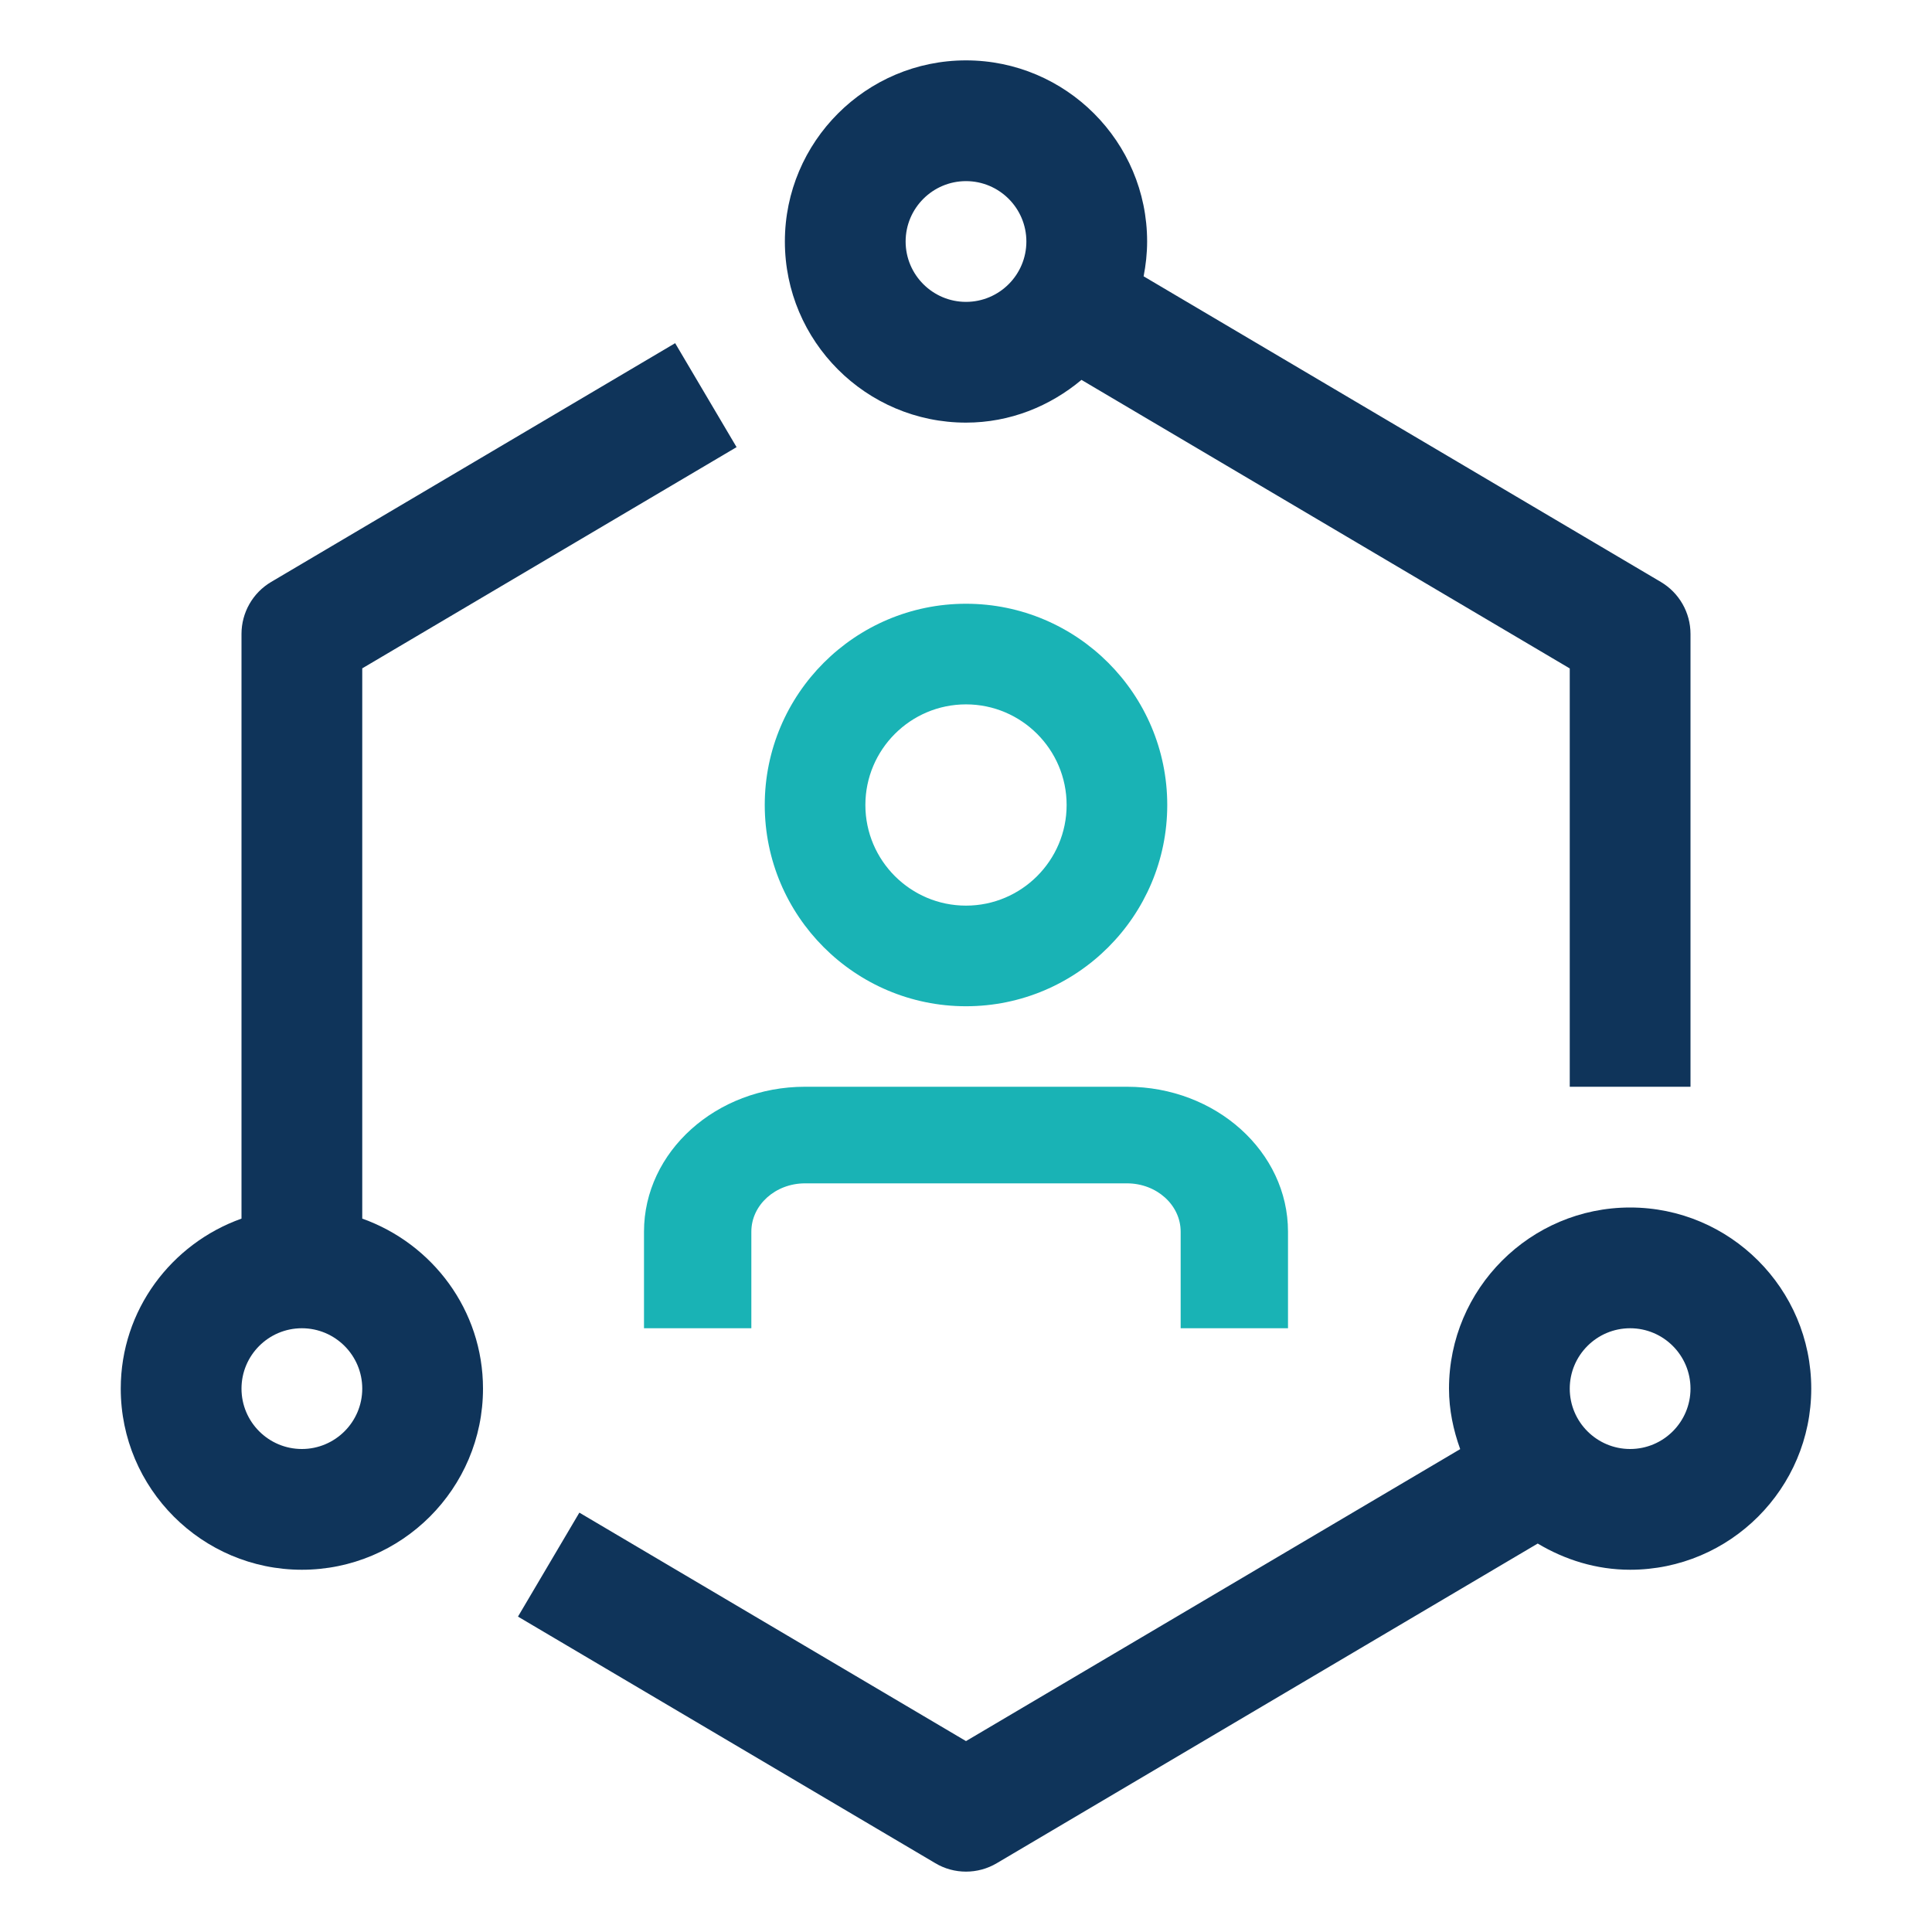
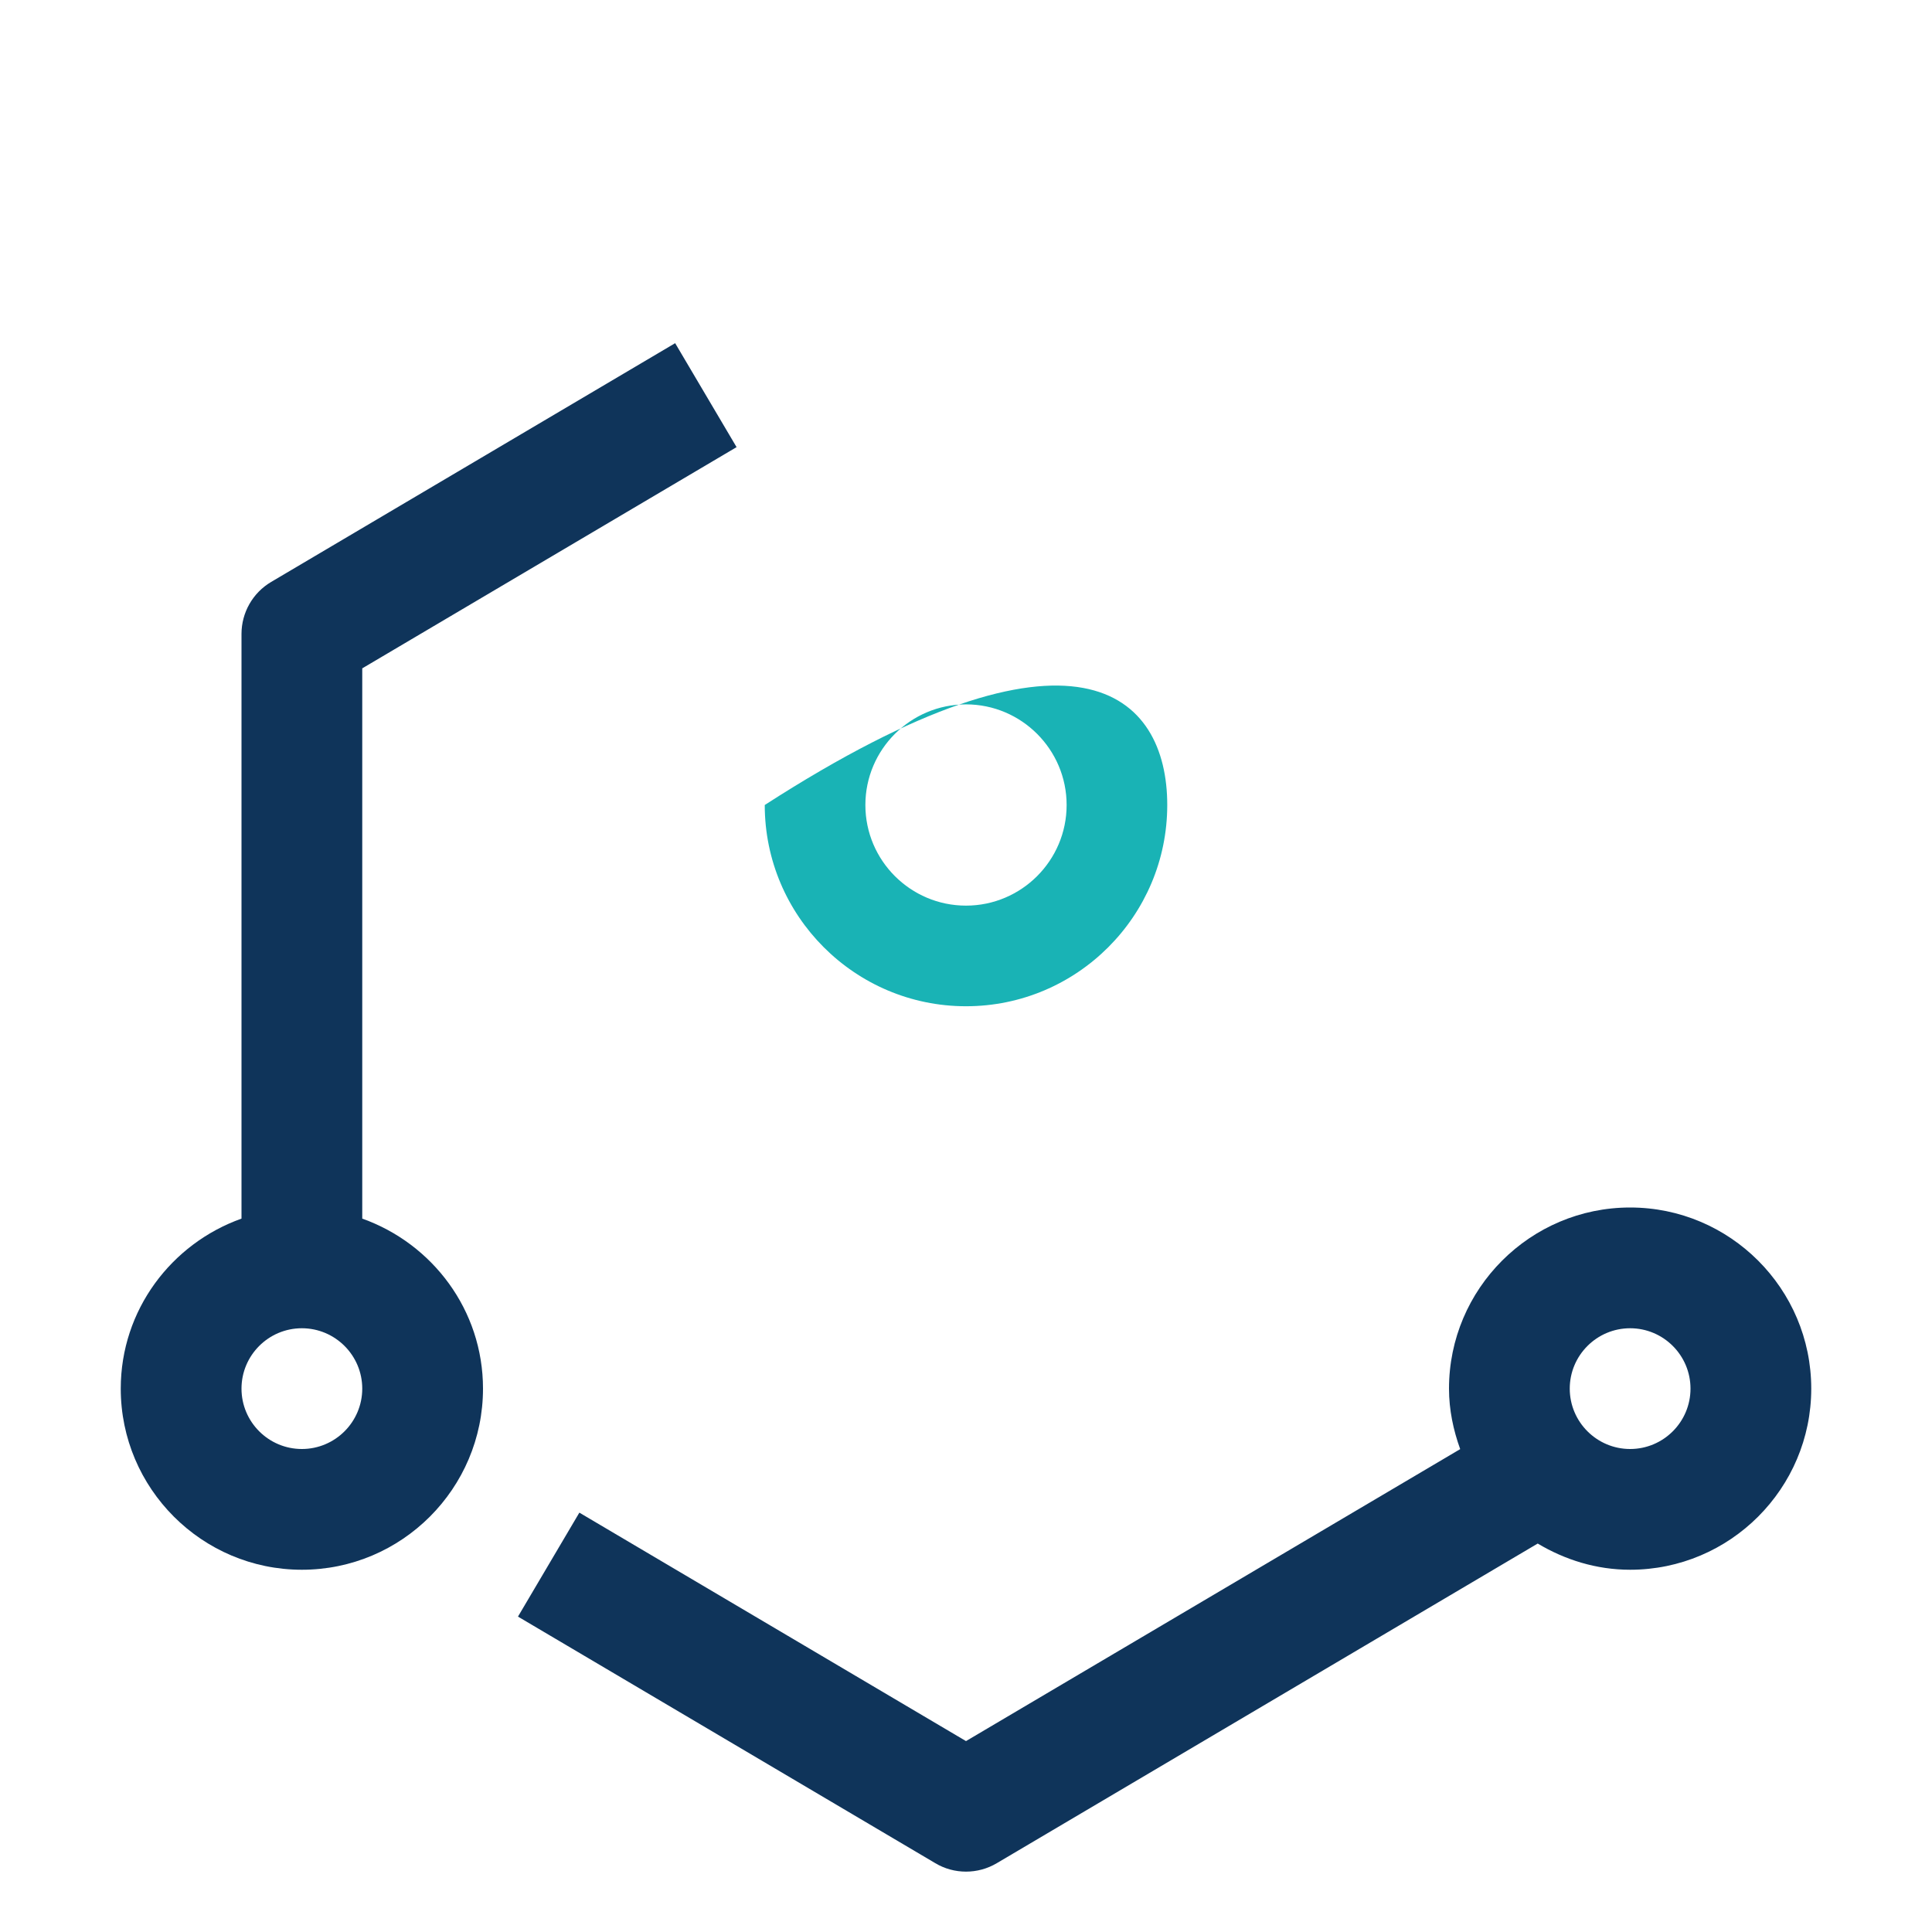
<svg xmlns="http://www.w3.org/2000/svg" width="48" height="48" viewBox="0 0 48 48" fill="none">
  <g clip-path="url(#clip0_15460_106741)">
-     <path d="M32 33H29.333V30.6C29.333 29.938 28.736 29.4 28 29.4H20C19.264 29.4 18.667 29.938 18.667 30.6V33H16V30.6C16 28.615 17.794 27 20 27H28C30.206 27 32 28.615 32 30.6V33Z" fill="#19B3B5" />
-     <path d="M24 25C21.242 25 19 22.757 19 20C19 17.243 21.242 15 24 15C26.758 15 29 17.243 29 20C29 22.757 26.758 25 24 25ZM24 17.5C22.622 17.5 21.5 18.621 21.5 20C21.5 21.379 22.622 22.5 24 22.5C25.378 22.5 26.5 21.379 26.5 20C26.5 18.621 25.378 17.5 24 17.5Z" fill="#19B3B5" />
+     <path d="M24 25C21.242 25 19 22.757 19 20C26.758 15 29 17.243 29 20C29 22.757 26.758 25 24 25ZM24 17.5C22.622 17.5 21.5 18.621 21.5 20C21.5 21.379 22.622 22.5 24 22.5C25.378 22.5 26.5 21.379 26.5 20C26.5 18.621 25.378 17.5 24 17.5Z" fill="#19B3B5" />
    <path d="M9 30.276V16.605L18.3 11.109L16.774 8.526L6.737 14.458C6.28 14.728 6 15.219 6 15.75V30.276C4.258 30.897 3 32.547 3 34.5C3 36.981 5.019 39 7.5 39C9.981 39 12 36.981 12 34.5C12 32.547 10.742 30.897 9 30.276ZM7.5 36C6.673 36 6 35.328 6 34.5C6 33.672 6.673 33 7.5 33C8.326 33 9 33.672 9 34.5C9 35.328 8.326 36 7.5 36Z" fill="#0F345A" />
    <path d="M40.5 30C38.019 30 36 32.019 36 34.5C36 35.029 36.108 35.531 36.278 36.003L24 43.257L14.394 37.581L12.869 40.164L23.237 46.29C23.472 46.431 23.736 46.5 24 46.5C24.264 46.5 24.528 46.431 24.764 46.291L38.204 38.349C38.879 38.752 39.659 39 40.5 39C42.981 39 45 36.981 45 34.5C45 32.019 42.981 30 40.5 30ZM40.5 36C39.674 36 39 35.328 39 34.5C39 33.672 39.674 33 40.5 33C41.327 33 42 33.672 42 34.5C42 35.328 41.327 36 40.5 36Z" fill="#0F345A" />
-     <path d="M24 10.5C25.096 10.5 26.088 10.091 26.869 9.438L39 16.607V27H42V15.75C42 15.219 41.719 14.729 41.264 14.459L28.413 6.865C28.467 6.585 28.5 6.297 28.5 6C28.5 3.519 26.481 1.5 24 1.5C21.519 1.5 19.5 3.519 19.5 6C19.5 8.481 21.519 10.5 24 10.5ZM24 4.5C24.826 4.5 25.5 5.172 25.5 6C25.5 6.828 24.826 7.5 24 7.5C23.174 7.5 22.5 6.828 22.5 6C22.5 5.172 23.174 4.5 24 4.5Z" fill="#0F345A" />
  </g>
  <defs>
    <clipPath id="clip0_15460_106741">
      <rect width="48" height="48" fill="white" />
    </clipPath>
  </defs>
</svg>